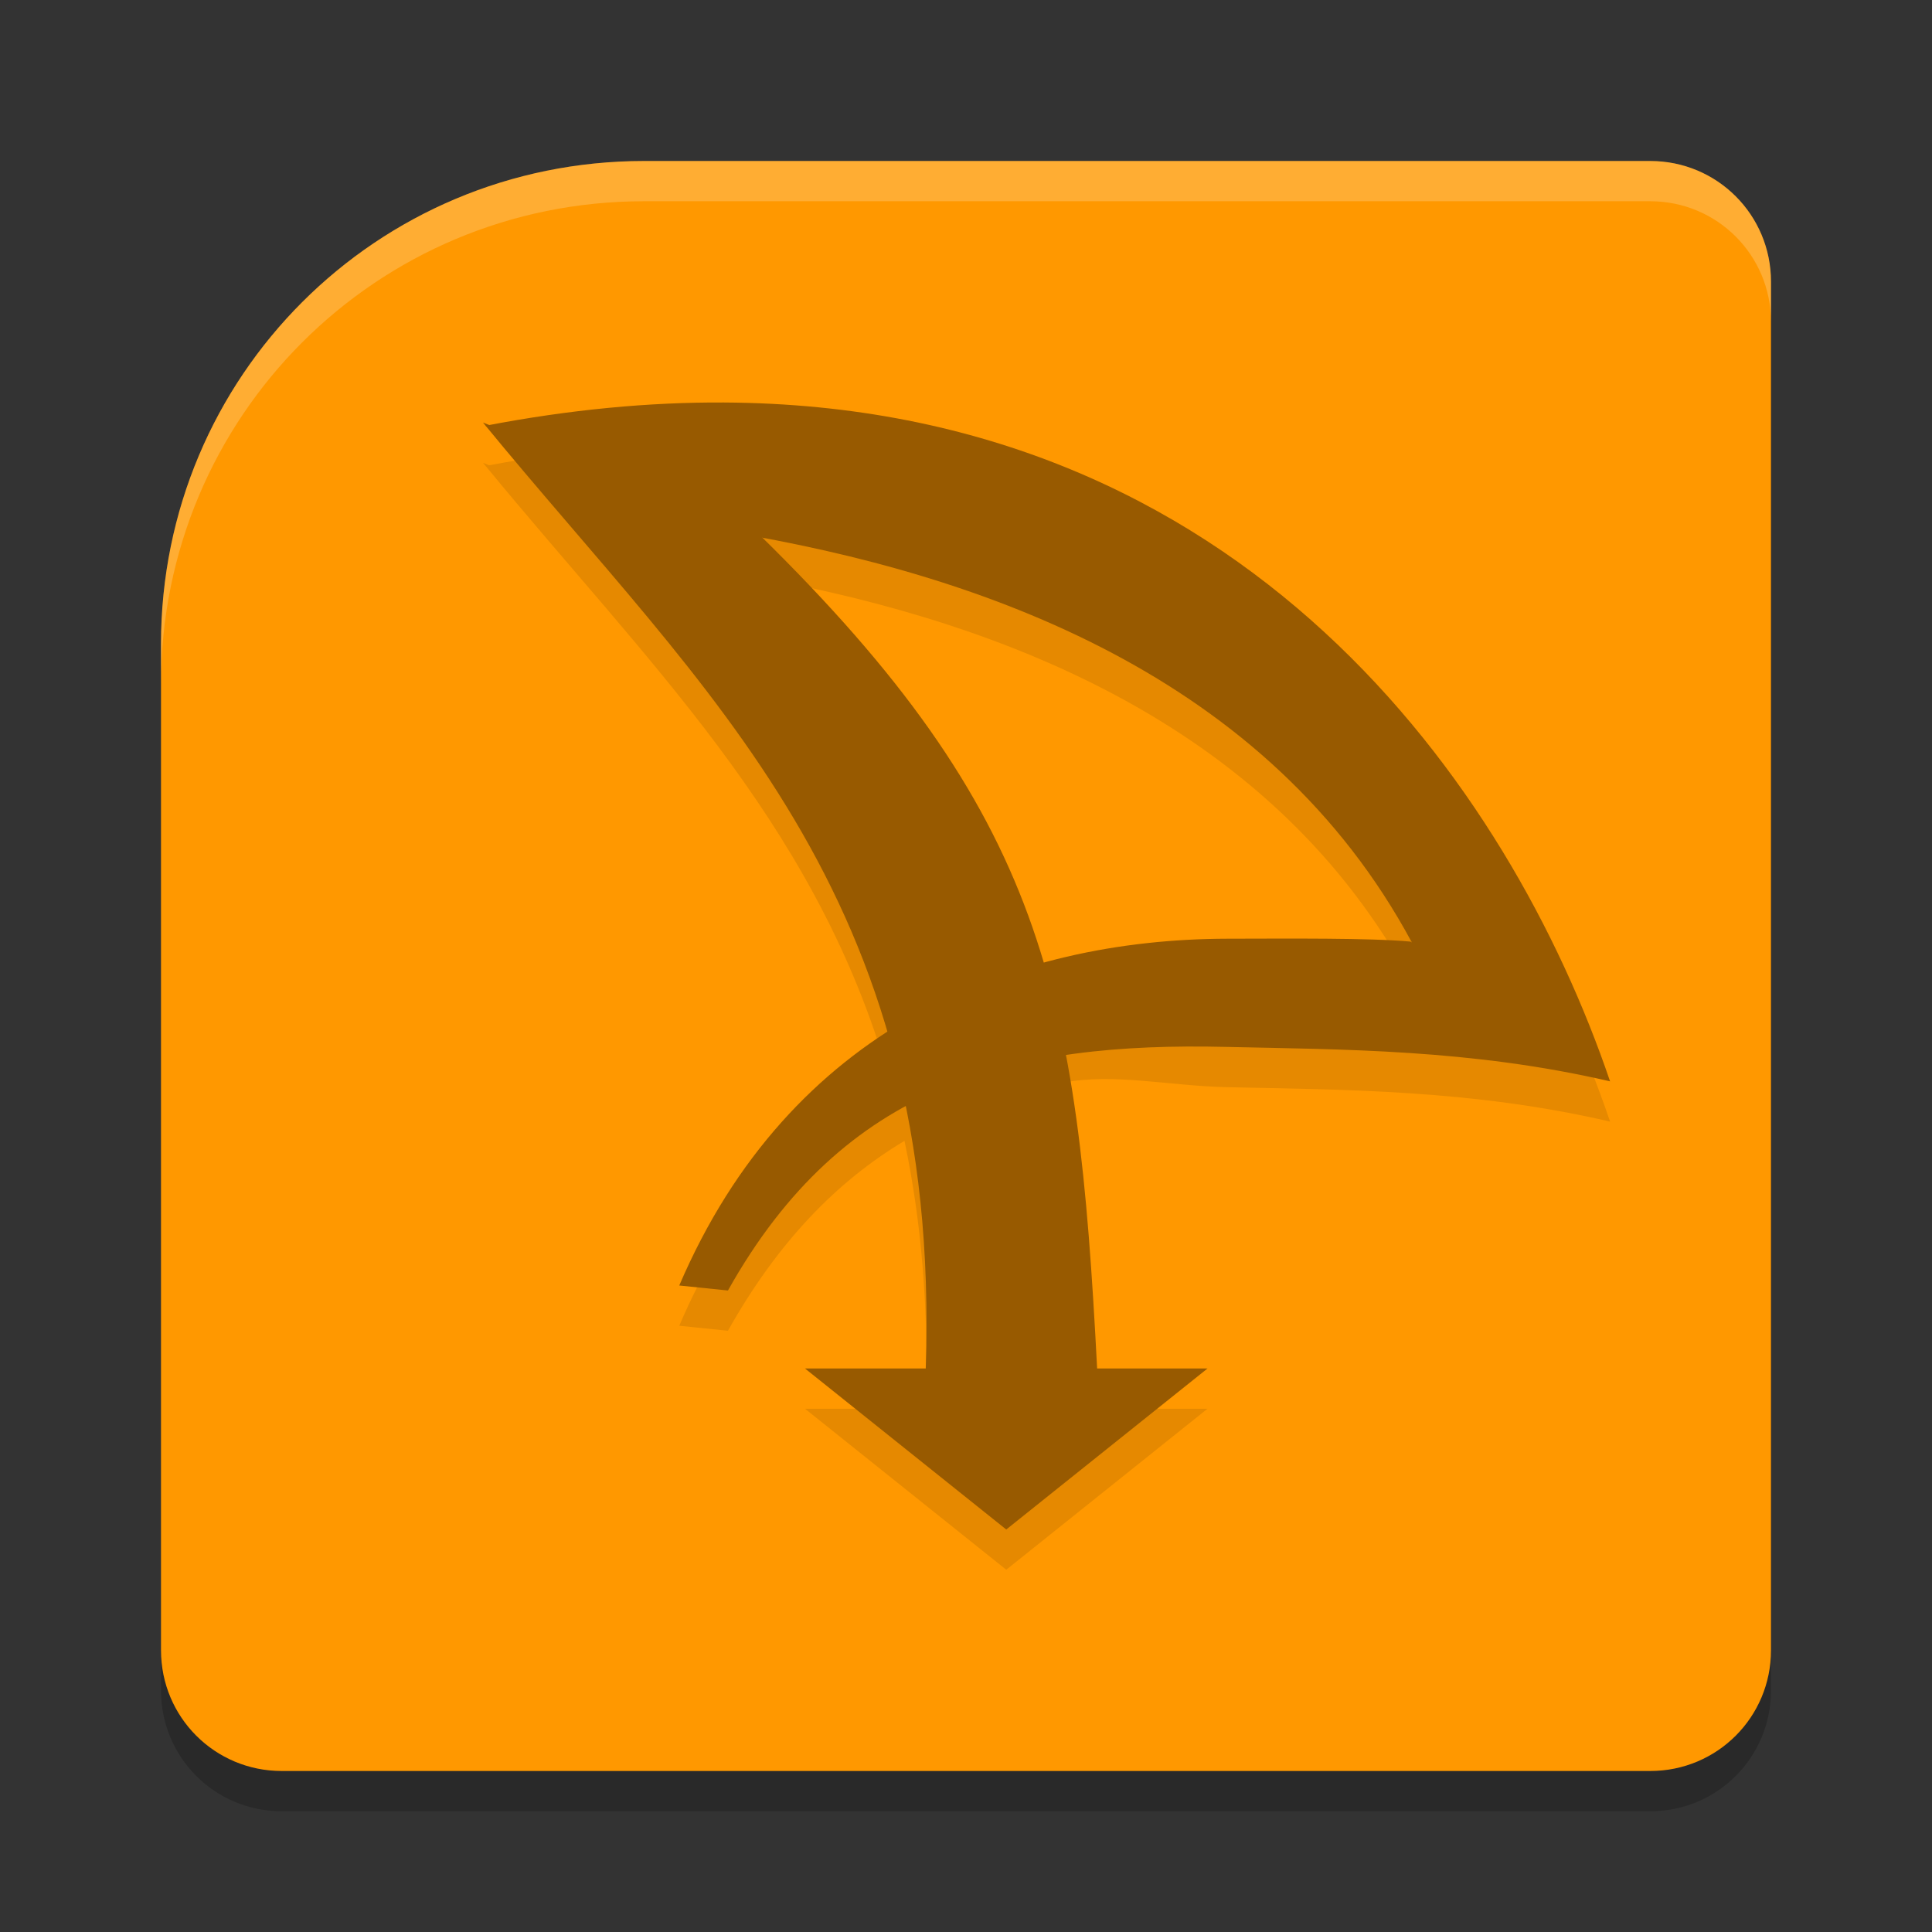
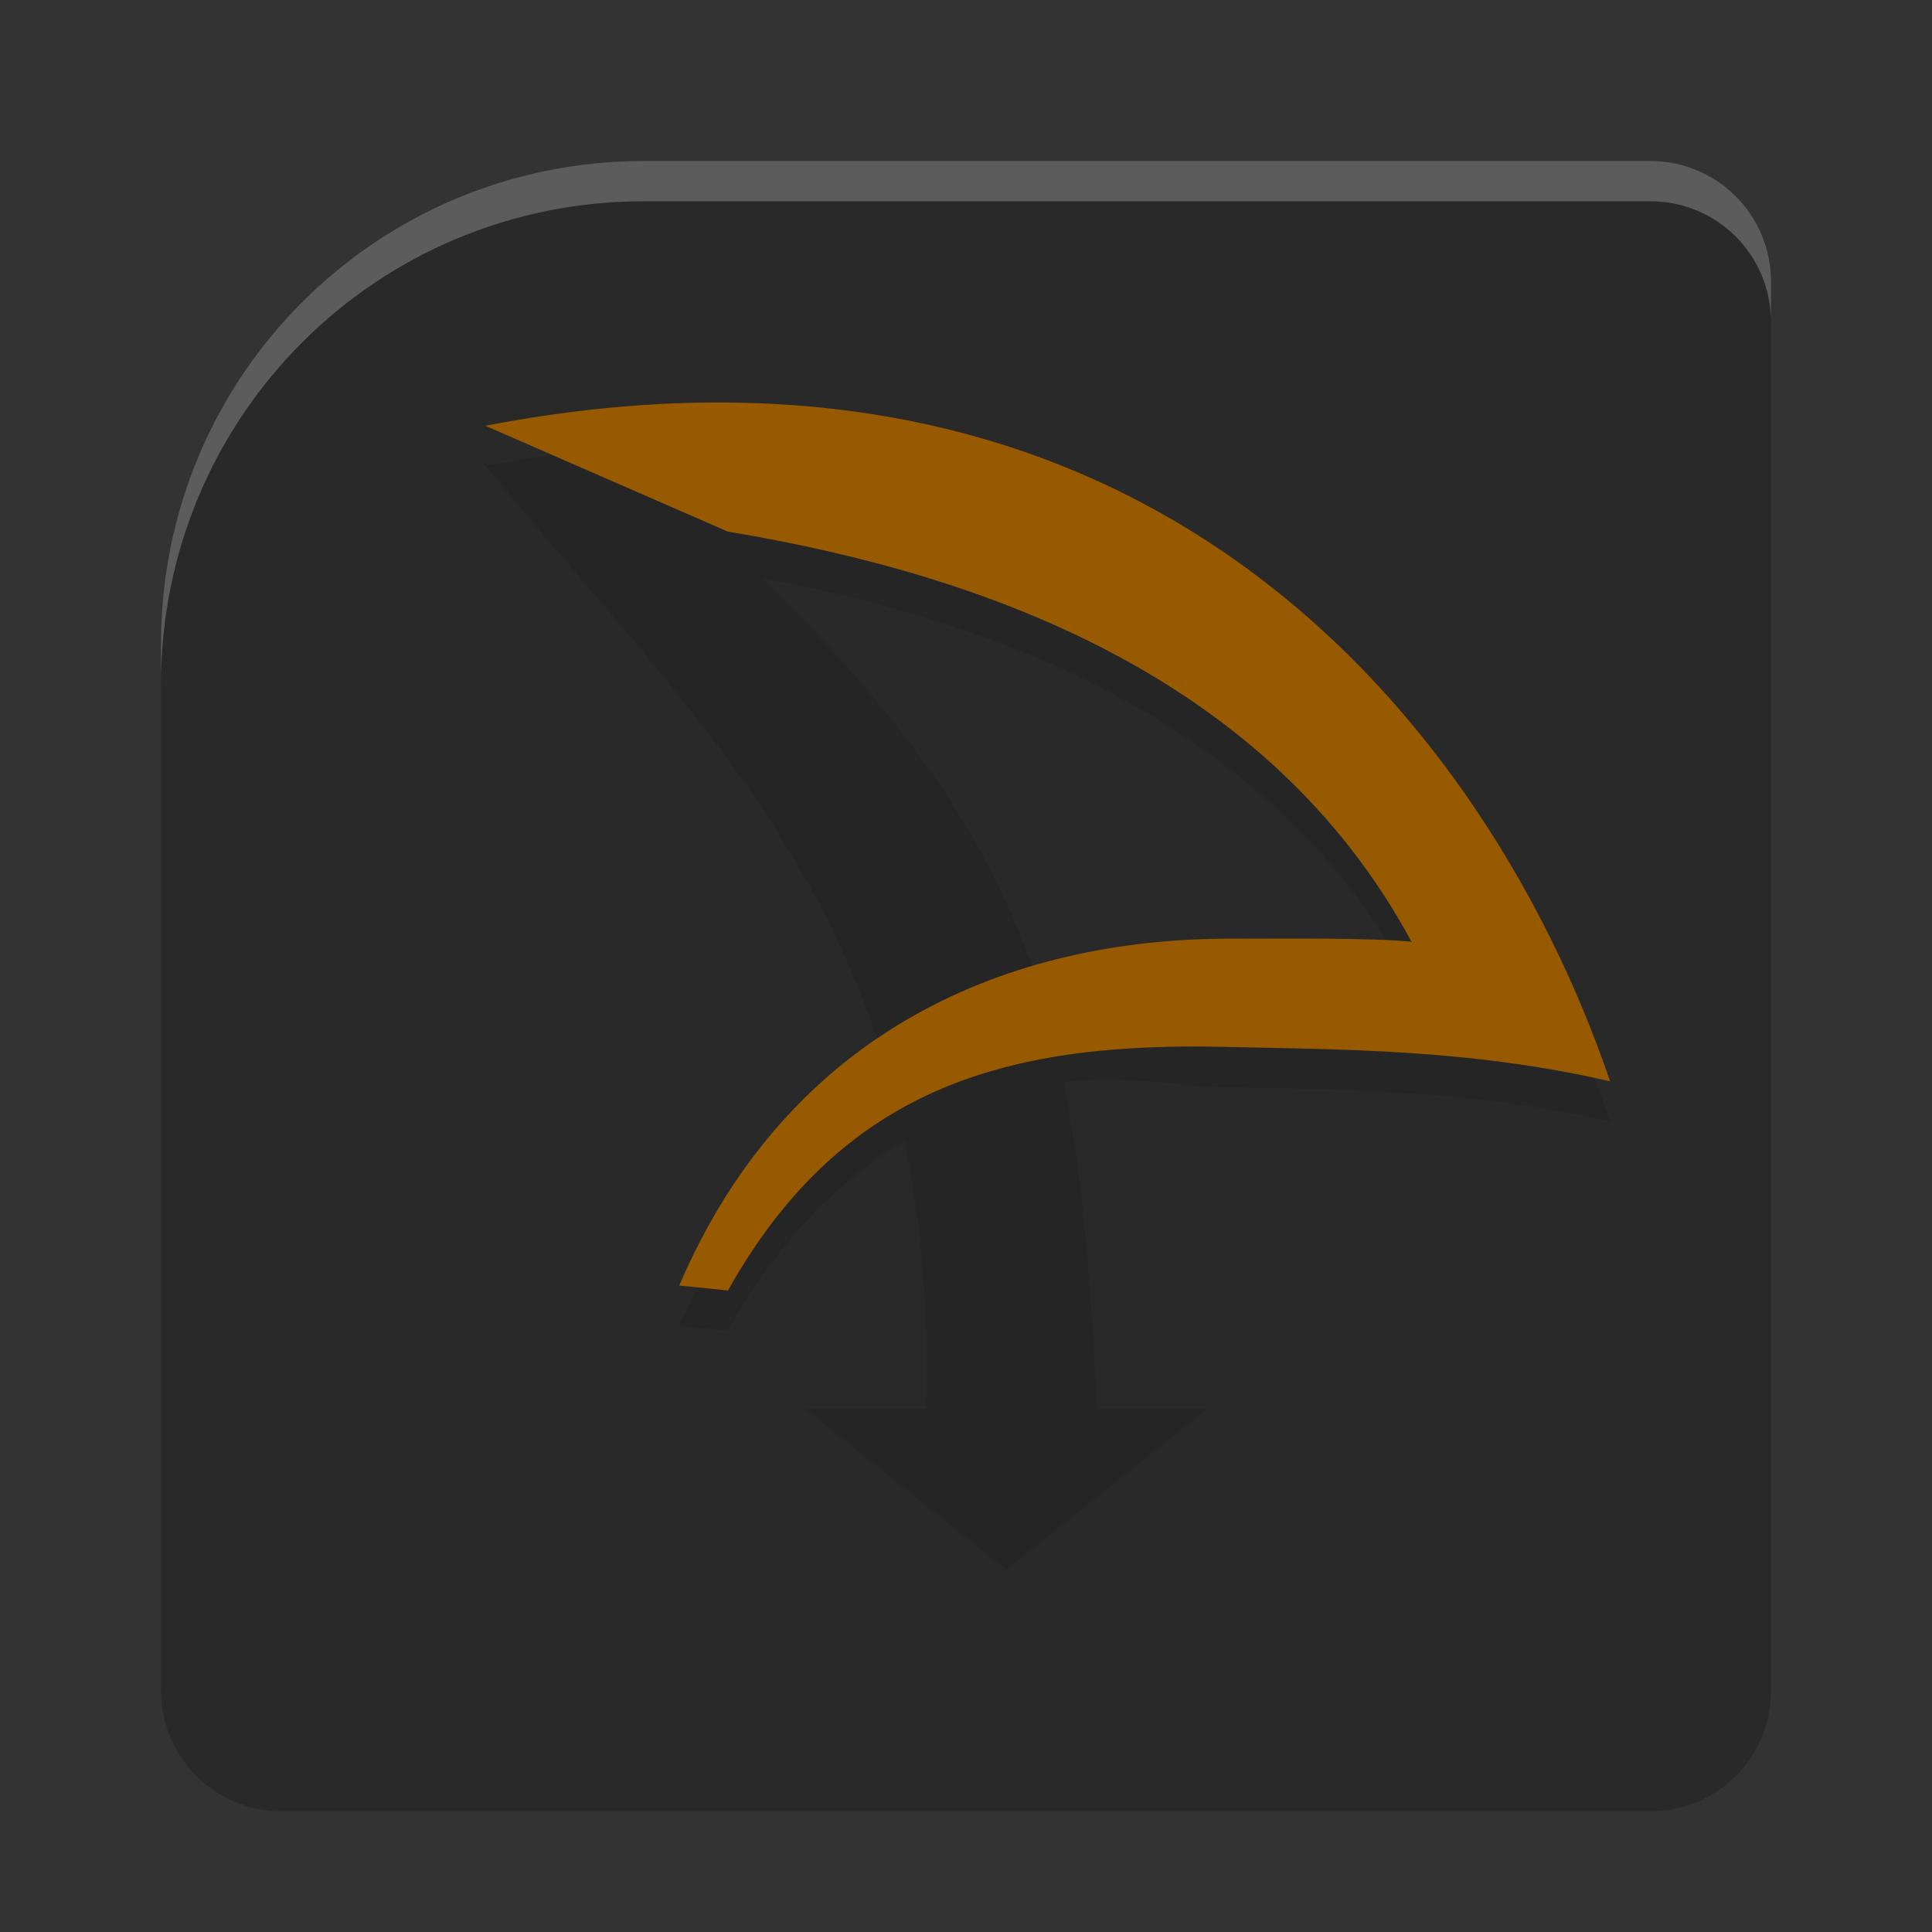
<svg xmlns="http://www.w3.org/2000/svg" width="24" height="24" version="1.1">
  <rect width="100%" height="100%" fill="#333333" stroke="none" />
  <path style="opacity:0.2" d="m 8,2.5 c -3.324,0 -6,2.676 -6,6 V 9 16.5 21 c 0,0.831 0.669,1.5 1.5,1.5 H 8 9 20.5 C 21.331,22.5 22,21.831 22,21 V 4 C 22,3.169 21.331,2.5 20.5,2.5 h -11 -1 z" />
-   <path style="fill:#ff9800" d="M 8,2 C 4.676,2 2,4.676 2,8 V 8.5 16 20.5 C 2,21.331 2.669,22 3.5,22 H 8 9 20.5 C 21.331,22 22,21.331 22,20.5 V 3.5 C 22,2.669 21.331,2 20.5,2 h -11 -1 z" />
  <path style="opacity:0.1" d="M 8.995,5.5 C 8.086,5.495 7.114,5.584 6.077,5.78 L 6,5.749 c 0.011,0.013 0.022,0.026 0.033,0.039 -0.001,2.55e-4 -0.003,7e-4 -0.004,0.001 l 0.007,0.003 c 1.986,2.419 4.041,4.363 4.967,7.453 -1.046,0.726 -1.947,1.78 -2.565,3.224 l 0.605,0.062 C 9.658,15.434 10.393,14.676 11.236,14.172 11.442,15.154 11.542,16.249 11.5,17.5 H 10 l 2.5,2 2.5,-2 h -1.371 c -0.082,-1.587 -0.182,-2.888 -0.418,-4.052 0.633,-0.118 1.306,0.04 2.019,0.057 1.441,0.033 3.038,0.026 4.771,0.428 C 18.752,10.261 15.455,5.535 8.995,5.5 Z m 0.478,1.683 c 3.068,0.571 6.368,1.865 8.066,5.026 l -0.016,-0.011 c -0.725,-0.223 -1.495,-0.039 -2.272,-0.037 -0.781,0.001 -1.569,-0.084 -2.329,0.153 C 12.379,10.58 11.388,9.068 9.473,7.183 Z" />
  <path style="fill:#985a00" d="M 8.995,5 C 8.072,4.995 7.084,5.086 6.029,5.289 L 9.042,6.604 c 3.185,0.529 6.719,1.795 8.497,5.104 l -0.016,-0.011 C 17,11.65 16.028,11.66 15.251,11.661 c -2.674,0.005 -5.439,1.099 -6.813,4.308 l 0.605,0.062 c 1.447,-2.583 3.555,-3.087 6.187,-3.026 1.441,0.033 3.038,0.026 4.771,0.428 C 18.752,9.761 15.455,5.035 8.995,5 Z" />
-   <path style="fill:#985a00" d="M 6,5.249 C 8.774,8.638 11.698,11.079 11.5,17 H 10 l 2.5,2 2.5,-2 H 13.629 C 13.386,12.325 12.993,10.126 9.418,6.627" />
  <path style="opacity:0.2;fill:#ffffff" d="M 8,2 C 4.676,2 2,4.676 2,8 v 0.5 c 0,-3.324 2.676,-6 6,-6 h 0.5 1 11 C 21.331,2.5 22,3.169 22,4 V 3.5 C 22,2.669 21.331,2 20.5,2 h -11 -1 z" />
</svg>